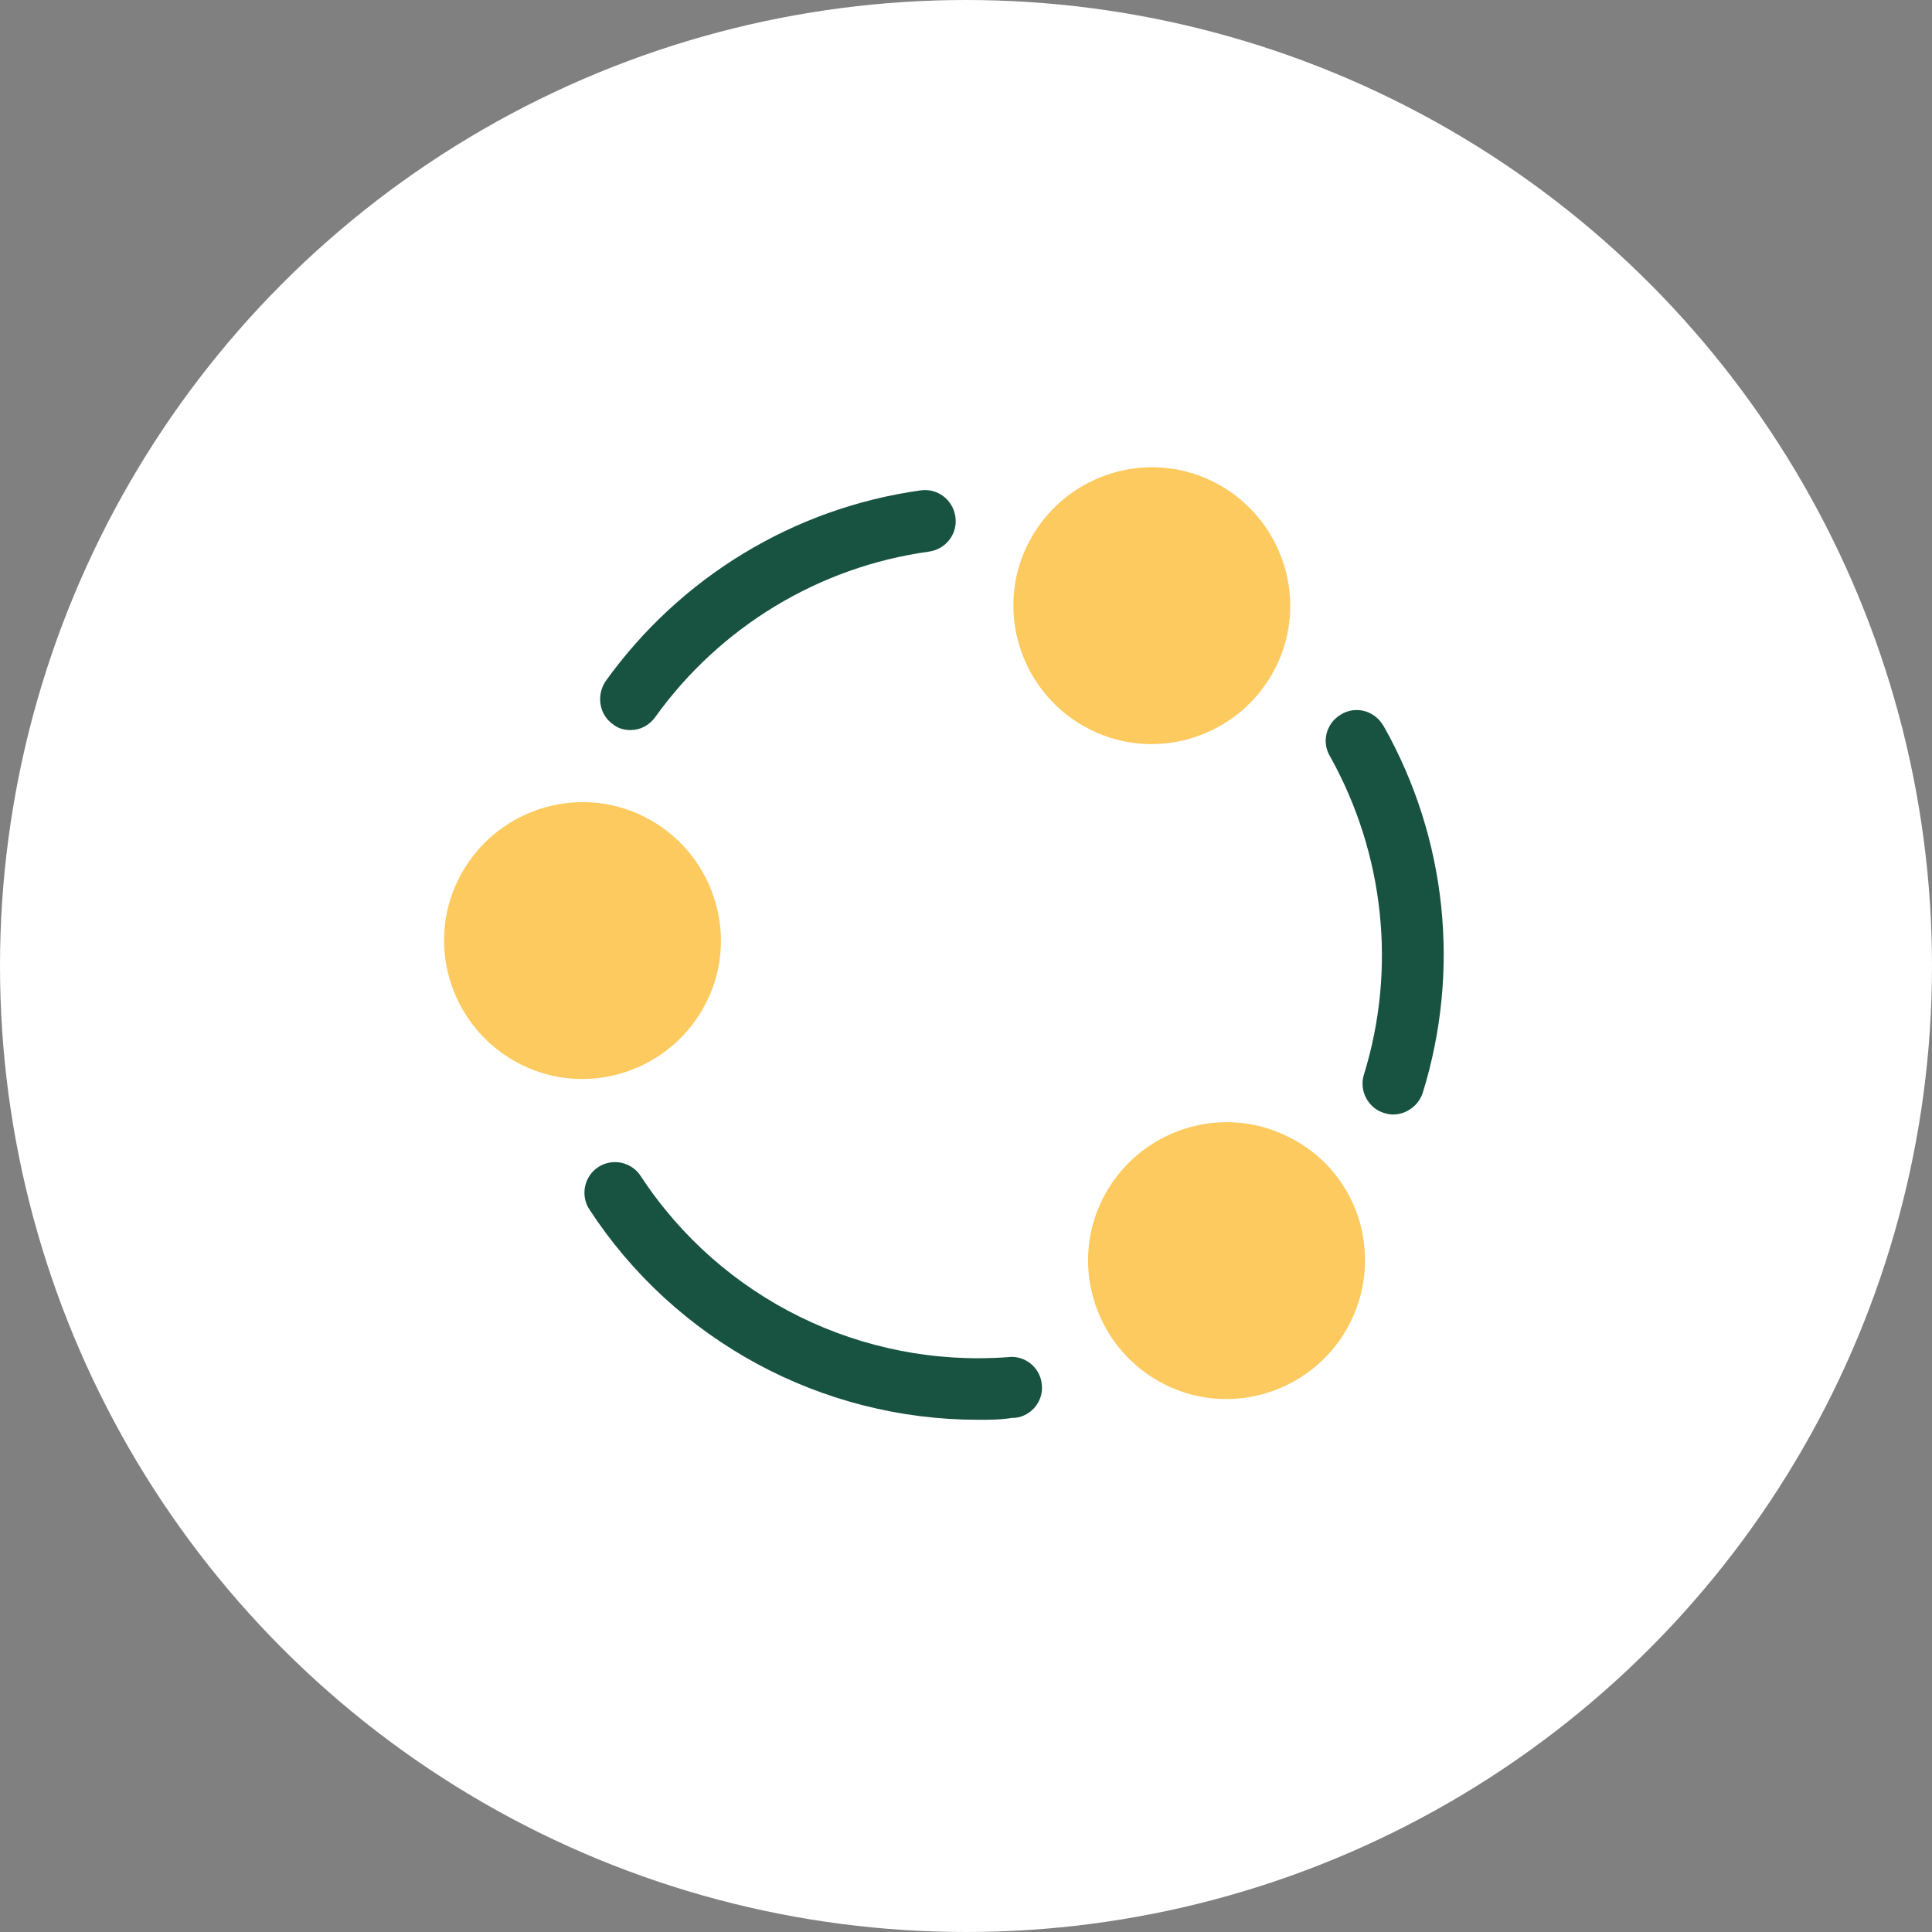
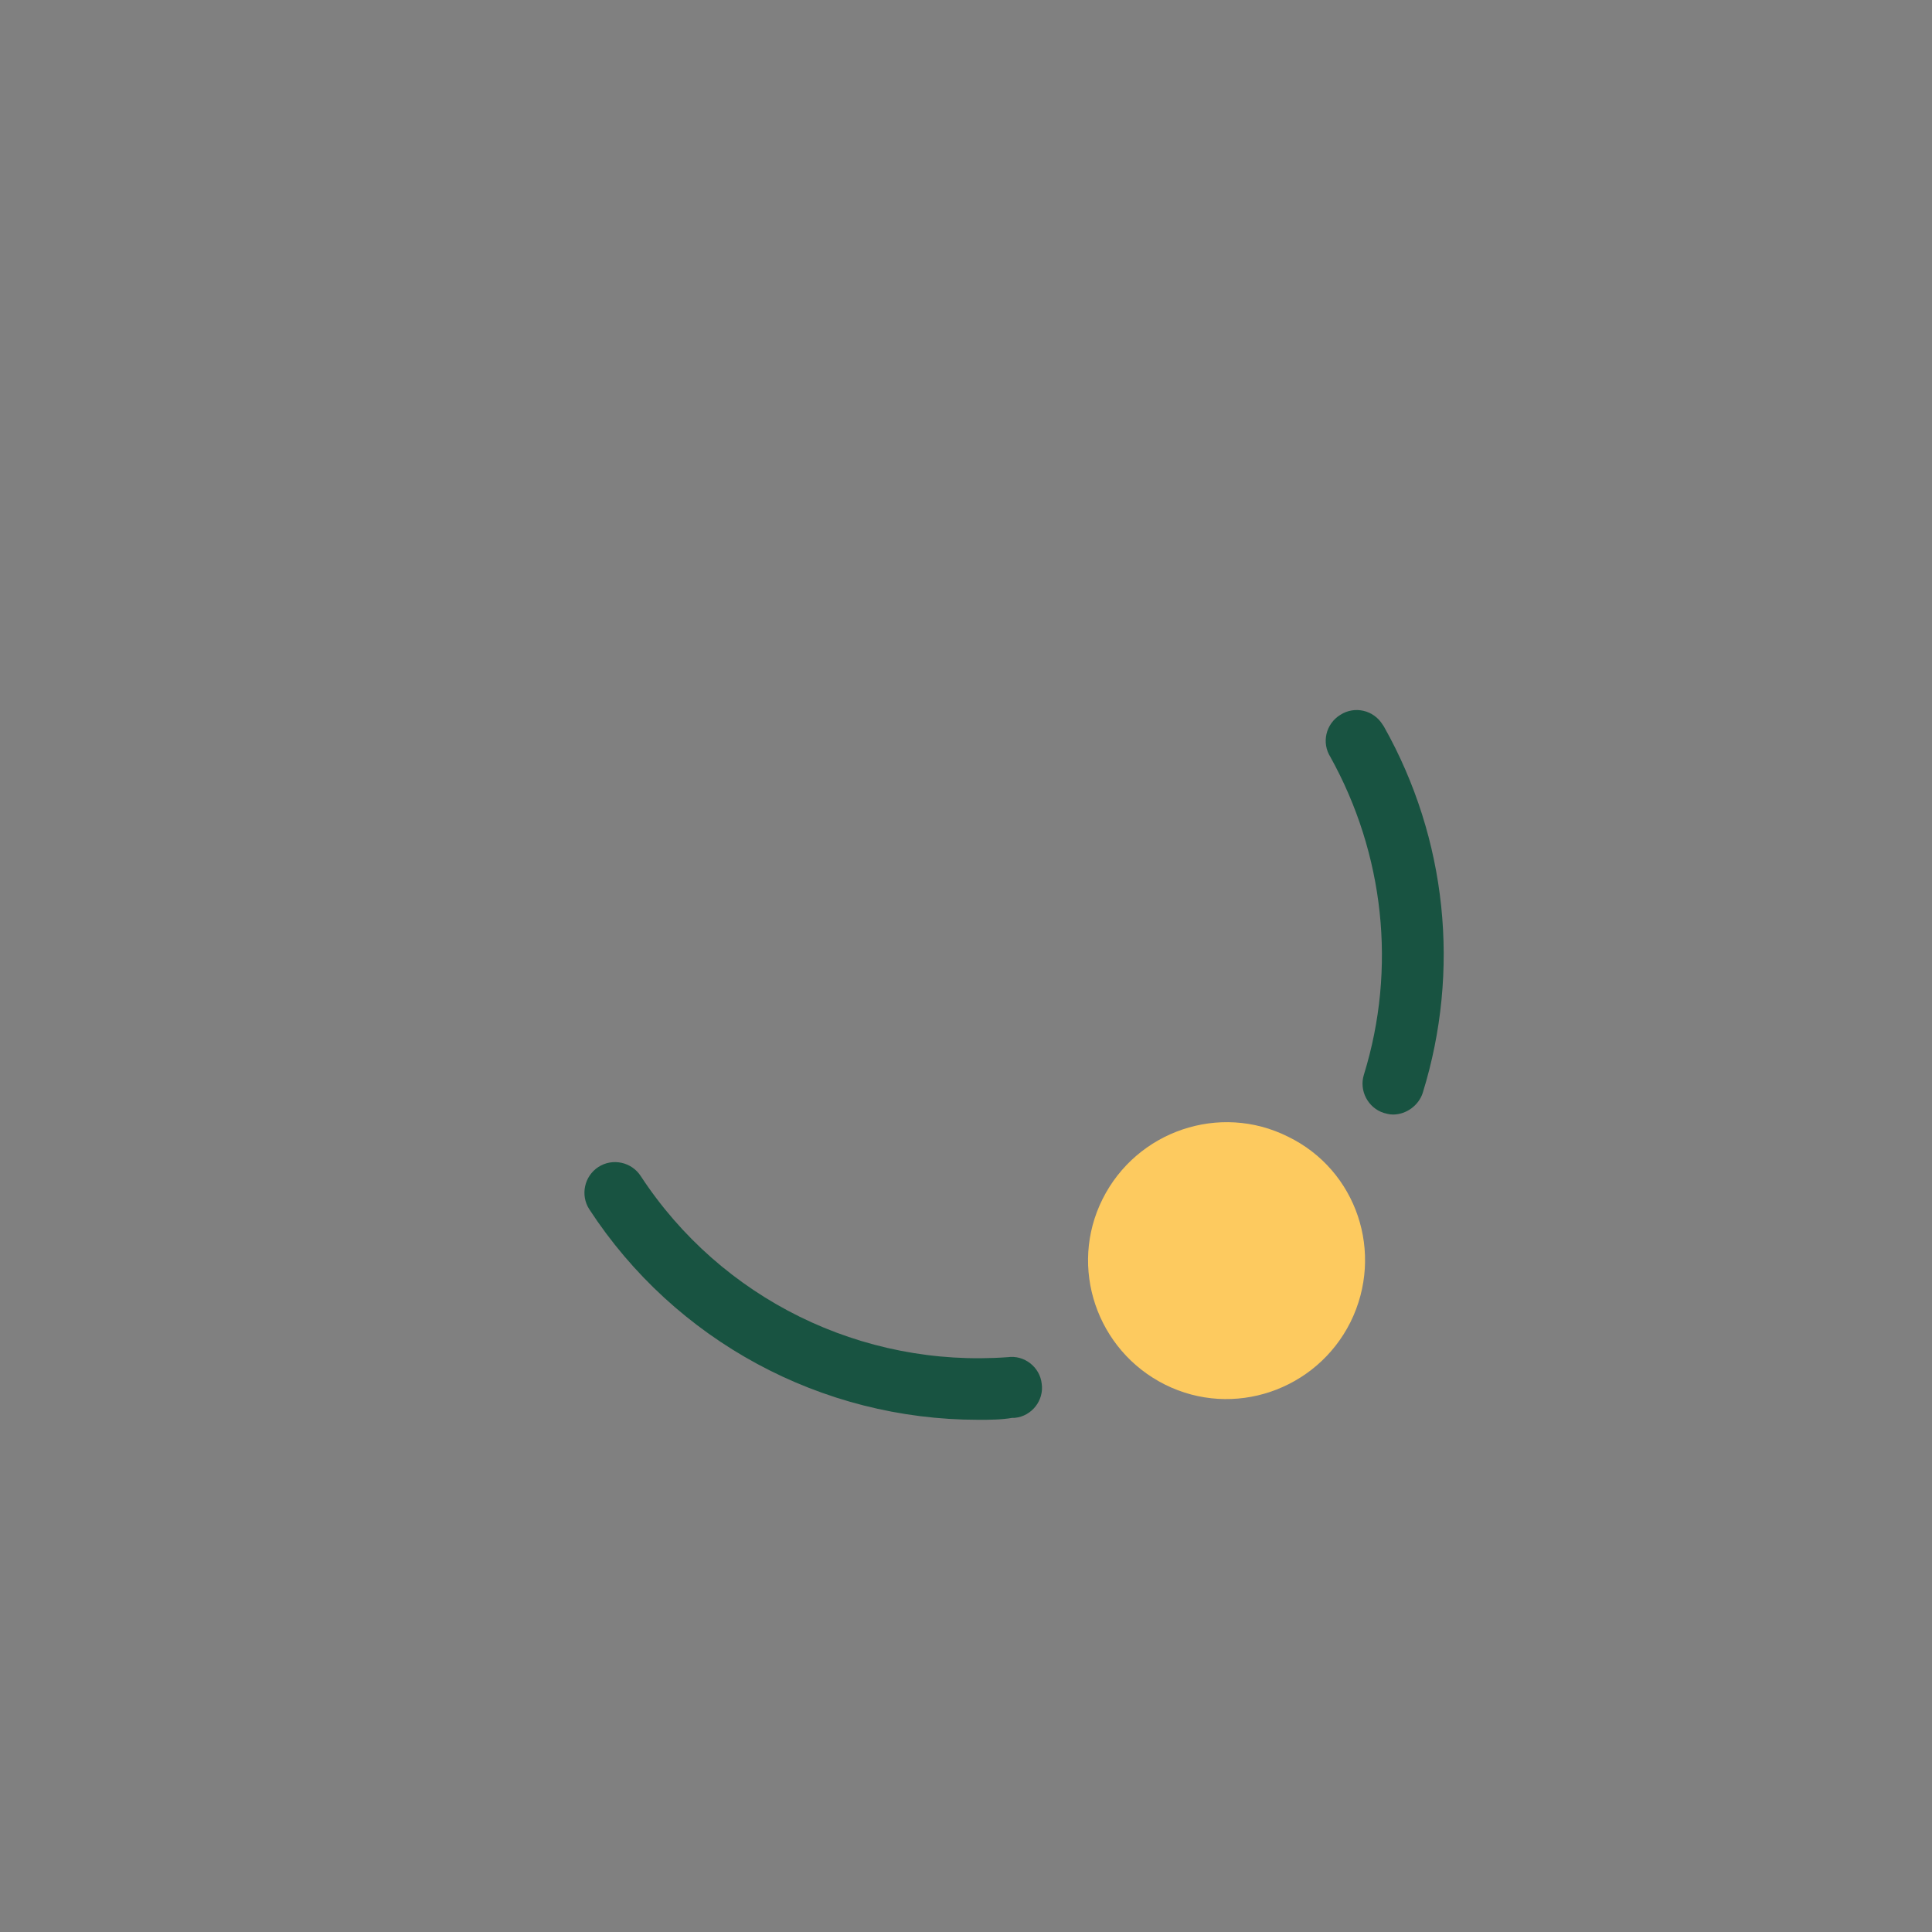
<svg xmlns="http://www.w3.org/2000/svg" version="1.1" id="Layer_1" x="0px" y="0px" viewBox="0 0 300 300" style="enable-background:new 0 0 300 300;" xml:space="preserve">
  <rect x="0" y="0" width="300" height="300" fill="#808080" stroke="none" />
  <style type="text/css">
	.st0{fill:#FFFFFF;}
	.st1{fill:#FDCA5F;}
	.st2{fill:#185341;stroke:#185341;stroke-width:2.13;stroke-miterlimit:10;}
</style>
  <g id="Ebene_2">
    <g id="Ebene_1-2">
-       <circle class="st0" cx="150" cy="150" r="150" />
-       <path class="st1" d="M198.1,103.6c-5.3,10.6-18.2,15-28.8,9.7s-15-18.2-9.7-28.8s18.2-15,28.8-9.7c0,0,0,0,0,0    C199,80.1,203.4,93,198.1,103.6C198.1,103.6,198.1,103.6,198.1,103.6" />
      <path class="st1" d="M209.7,205.3c-5.3,10.6-18.2,15-28.8,9.7s-15-18.2-9.7-28.8s18.2-15,28.8-9.7c0,0,0,0,0,0    C210.7,181.7,215,194.6,209.7,205.3" />
-       <path class="st1" d="M109.7,155.6c-5.3,10.6-18.2,15-28.8,9.7s-15-18.2-9.7-28.8s18.2-15,28.8-9.7c0,0,0,0,0,0    C110.6,132.1,115,145,109.7,155.6" />
      <path class="st2" d="M151.9,219.4c-24,0-46.4-12.1-59.5-32.2c-1.1-1.7-0.6-4,1.1-5.1s4-0.6,5.1,1.1c12.7,19.4,34.9,30.3,58,28.6    c2-0.3,3.9,1.2,4.1,3.2c0.3,2-1.2,3.9-3.2,4.1c-0.1,0-0.2,0-0.4,0C155.4,219.4,153.7,219.4,151.9,219.4z M216.3,172    c-0.4,0-0.7-0.1-1.1-0.2c-1.9-0.6-3-2.7-2.4-4.6c5.2-16.8,3.2-34.9-5.3-50.2c-1.1-1.7-0.6-4,1.2-5.1c1.7-1.1,4-0.6,5.1,1.2    c0.1,0.1,0.1,0.2,0.2,0.3c9.6,17.1,11.7,37.3,5.9,56C219.4,170.9,217.9,172,216.3,172z" />
-       <path class="st2" d="M97.9,112.3c-0.8,0-1.5-0.2-2.1-0.7c-1.7-1.2-2-3.5-0.9-5.2c11.4-15.9,28.8-26.5,48.2-29.2    c2-0.3,3.9,1.1,4.2,3.2c0.3,2-1.1,3.9-3.2,4.2c-17.4,2.4-33,11.9-43.2,26.1C100.2,111.7,99.1,112.3,97.9,112.3z" />
    </g>
  </g>
</svg>